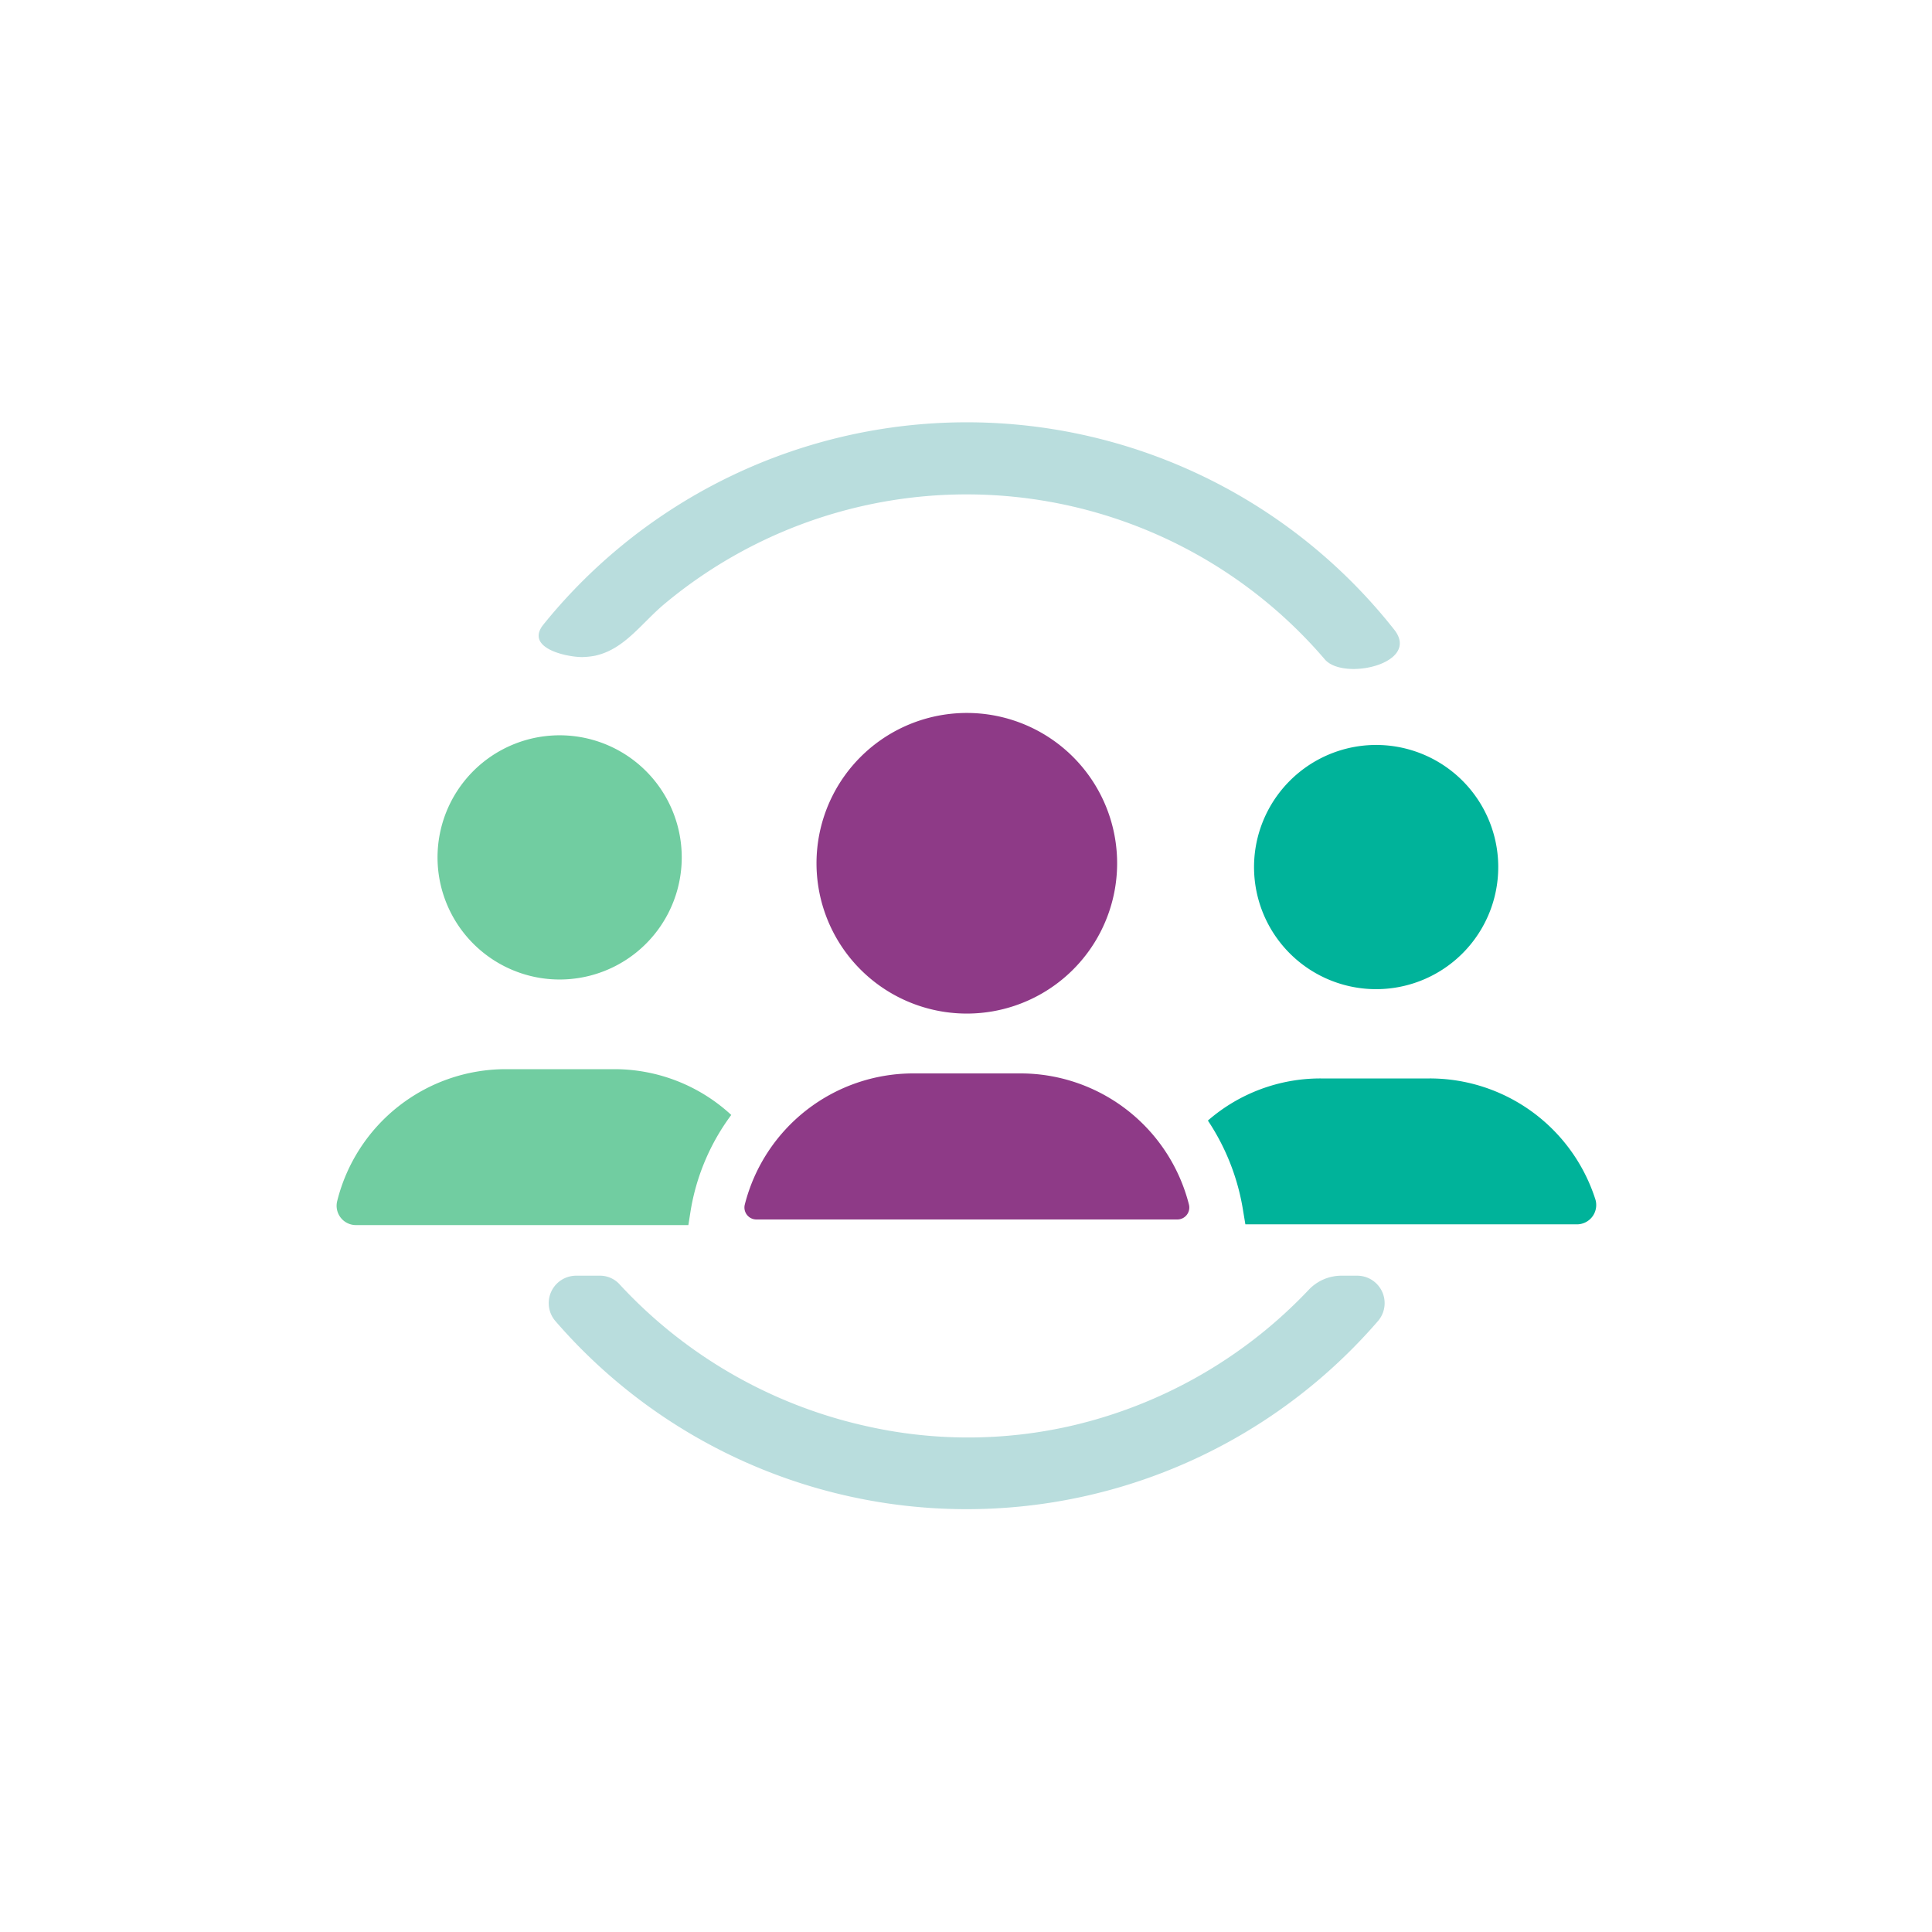
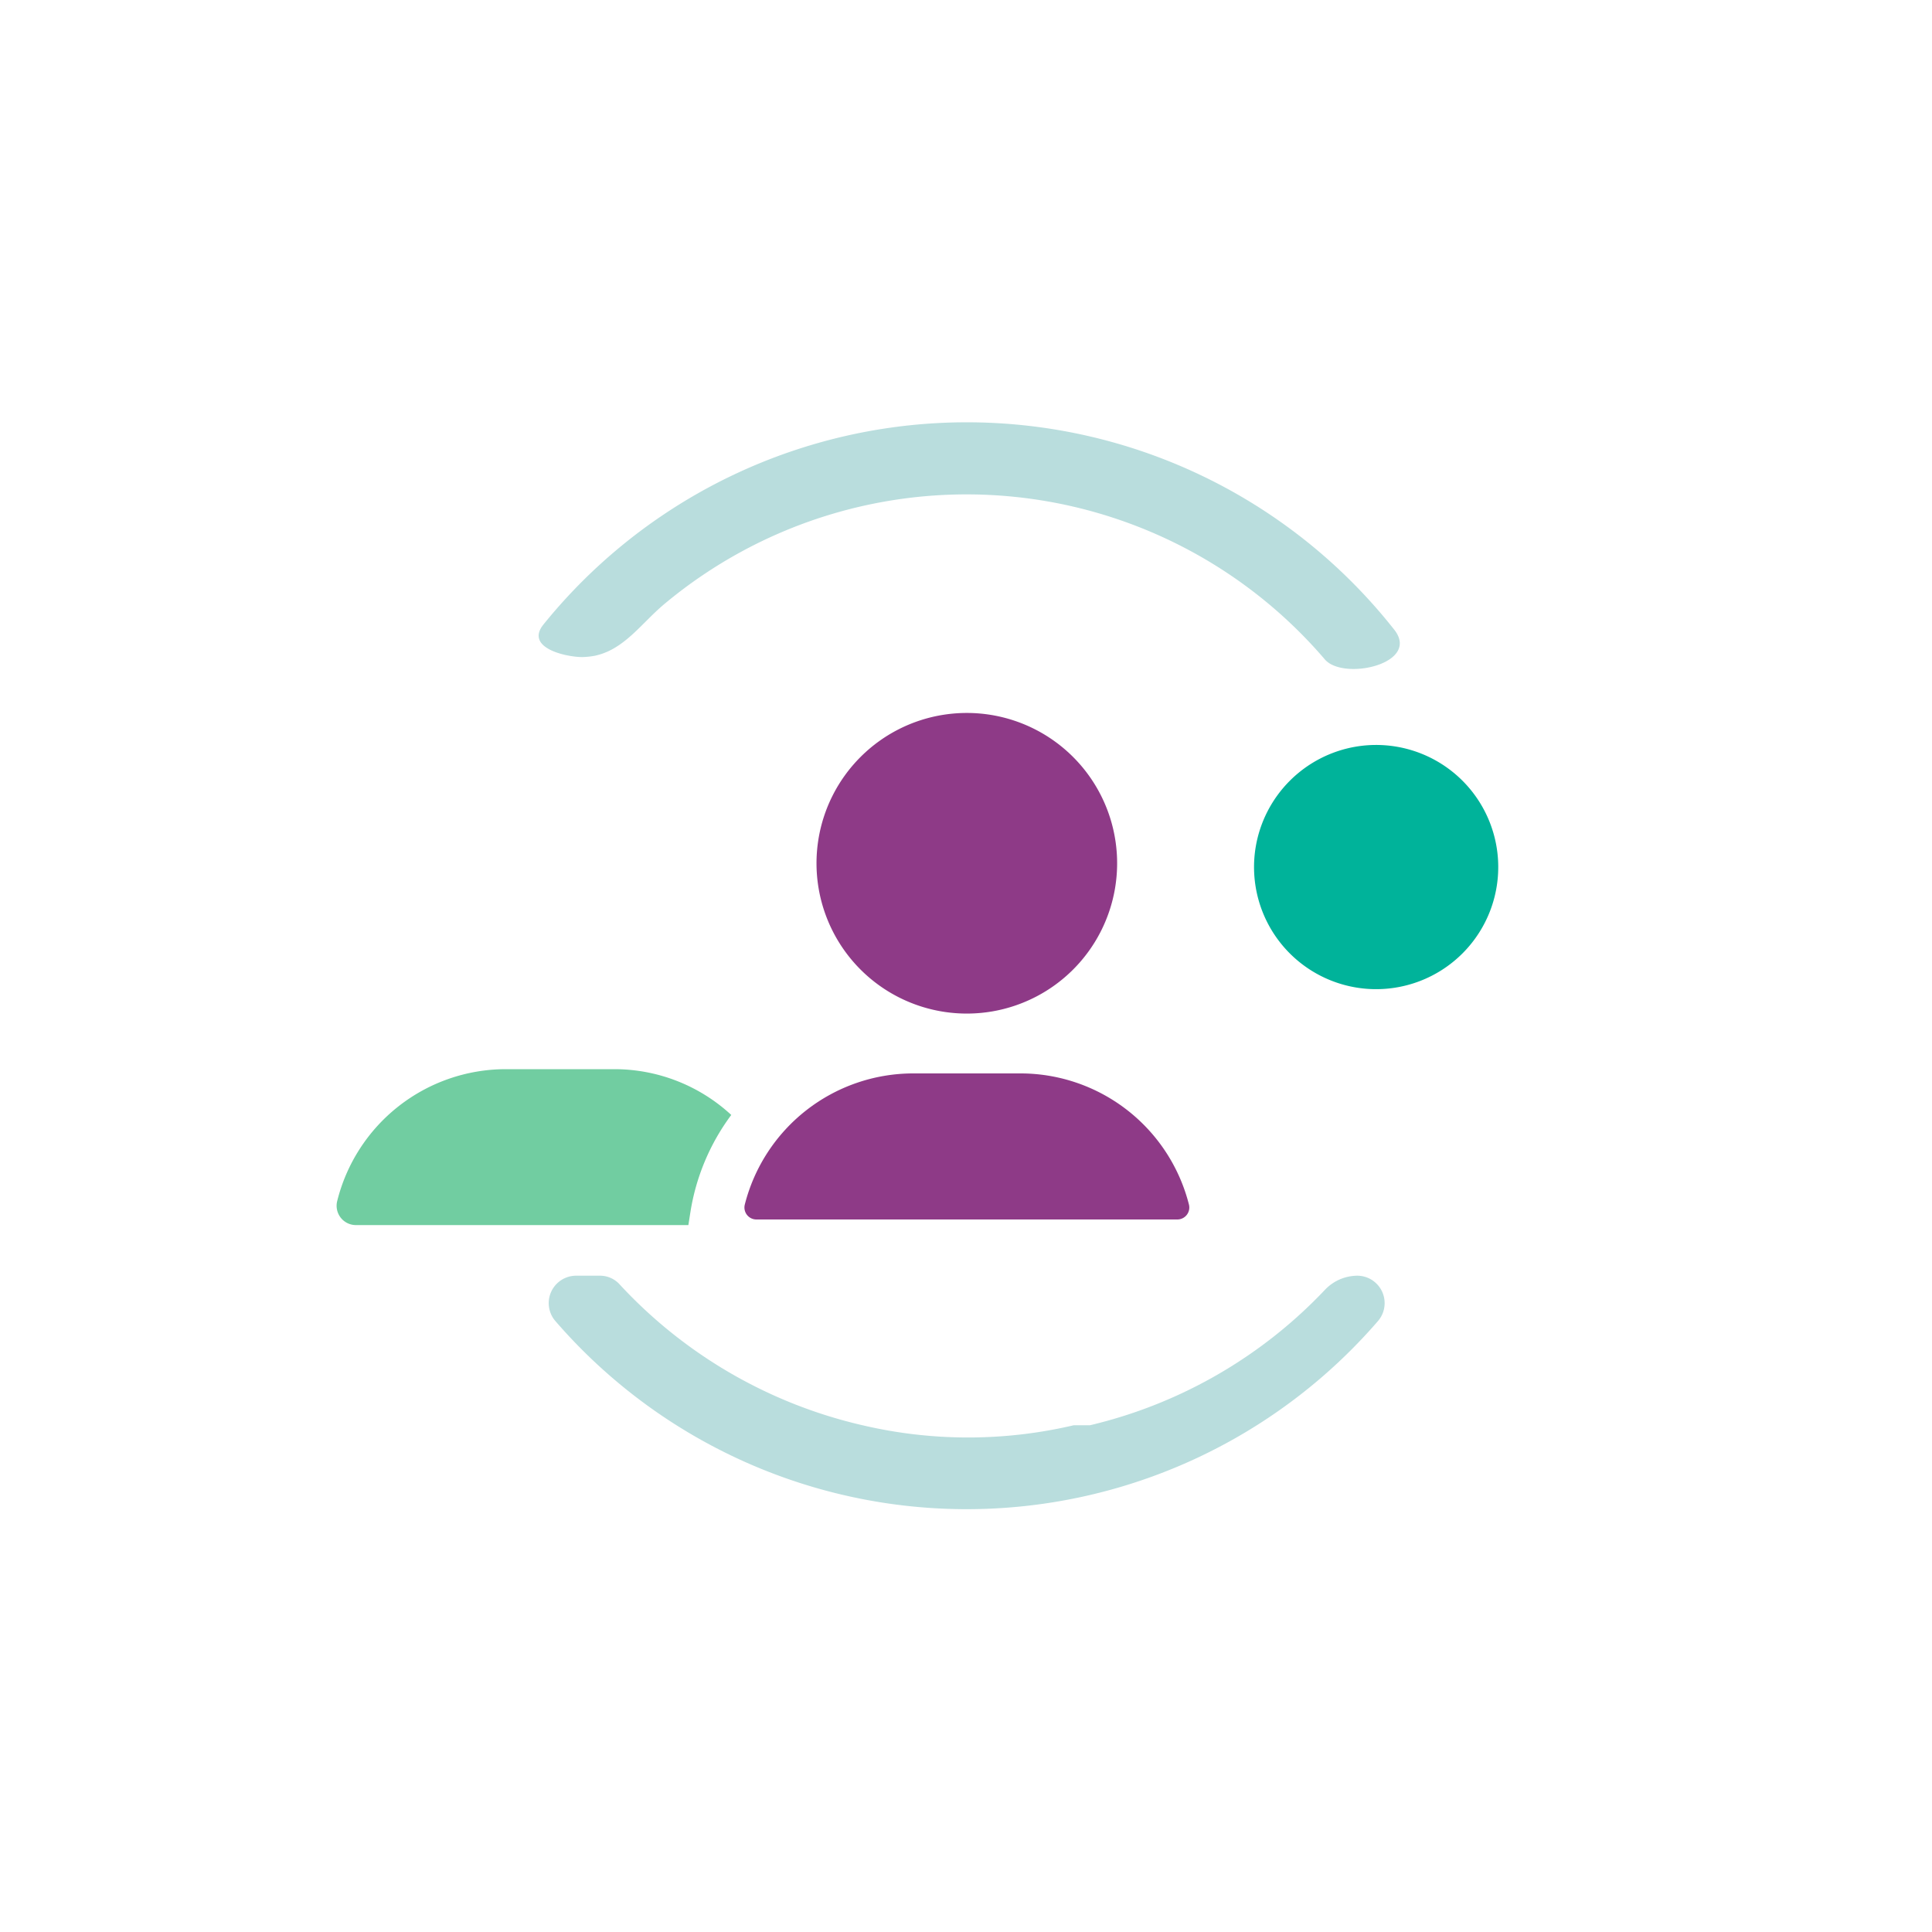
<svg xmlns="http://www.w3.org/2000/svg" id="Icons" viewBox="0 0 100 100">
  <defs>
    <style>.cls-1{fill:#b9dddd;}.cls-2{fill:#71cda1;}.cls-3{fill:#00b39a;}.cls-4{fill:#8e3a87;}</style>
  </defs>
  <title>natividad</title>
  <path class="cls-1" d="M30.84,33.93c1.49-.34,2.37-1.68,3.54-2.66a24.4,24.4,0,0,1,34.21,2.88c1,1.1,5,.18,3.55-1.59a28.17,28.17,0,0,0-44-.25c-1,1.22,1.15,1.7,2,1.7a4.06,4.06,0,0,0,.71-.08Z" />
-   <path class="cls-1" d="M55.58,73.77a23.92,23.92,0,0,1-10.94,0,24.65,24.65,0,0,1-12.55-7.27,1.37,1.37,0,0,0-1-.47H29.82a1.42,1.42,0,0,0-1.08,2.34,28.14,28.14,0,0,0,42.59,0,1.42,1.42,0,0,0-1.08-2.34h-.84a2.33,2.33,0,0,0-1.68.74,24.5,24.5,0,0,1-12.15,7Z" />
-   <path class="cls-2" d="M27.91,50.61a6.32,6.32,0,1,0-5.17-5.15A6.33,6.33,0,0,0,27.91,50.61Z" />
+   <path class="cls-1" d="M55.58,73.77a23.92,23.92,0,0,1-10.94,0,24.65,24.65,0,0,1-12.55-7.27,1.37,1.37,0,0,0-1-.47H29.82a1.42,1.42,0,0,0-1.08,2.34,28.14,28.14,0,0,0,42.59,0,1.42,1.42,0,0,0-1.08-2.34a2.33,2.33,0,0,0-1.68.74,24.5,24.5,0,0,1-12.15,7Z" />
  <path class="cls-2" d="M35.74,62.71a11.41,11.41,0,0,1,2.11-5,8.91,8.91,0,0,0-6.05-2.37H26.14a9,9,0,0,0-8.69,6.84,1,1,0,0,0,1,1.23H35.63Z" />
  <path class="cls-3" d="M65,43.81a6.32,6.32,0,1,0,5.16-5.16A6.33,6.33,0,0,0,65,43.81Z" />
-   <path class="cls-3" d="M74,55.82H68.36A8.87,8.87,0,0,0,62.52,58a11.7,11.7,0,0,1,1.83,4.71l.11.66h17.1a1,1,0,0,0,1-1.34A9,9,0,0,0,74,55.82Z" />
  <path class="cls-4" d="M57.71,46a7.78,7.78,0,1,0-6.35,6.35A7.78,7.78,0,0,0,57.71,46Z" />
  <path class="cls-4" d="M38.55,62.35a.62.62,0,0,0,.6.77H60.94a.62.62,0,0,0,.6-.77,9,9,0,0,0-8.67-6.79H47.21a9,9,0,0,0-8.66,6.79Z" />
</svg>